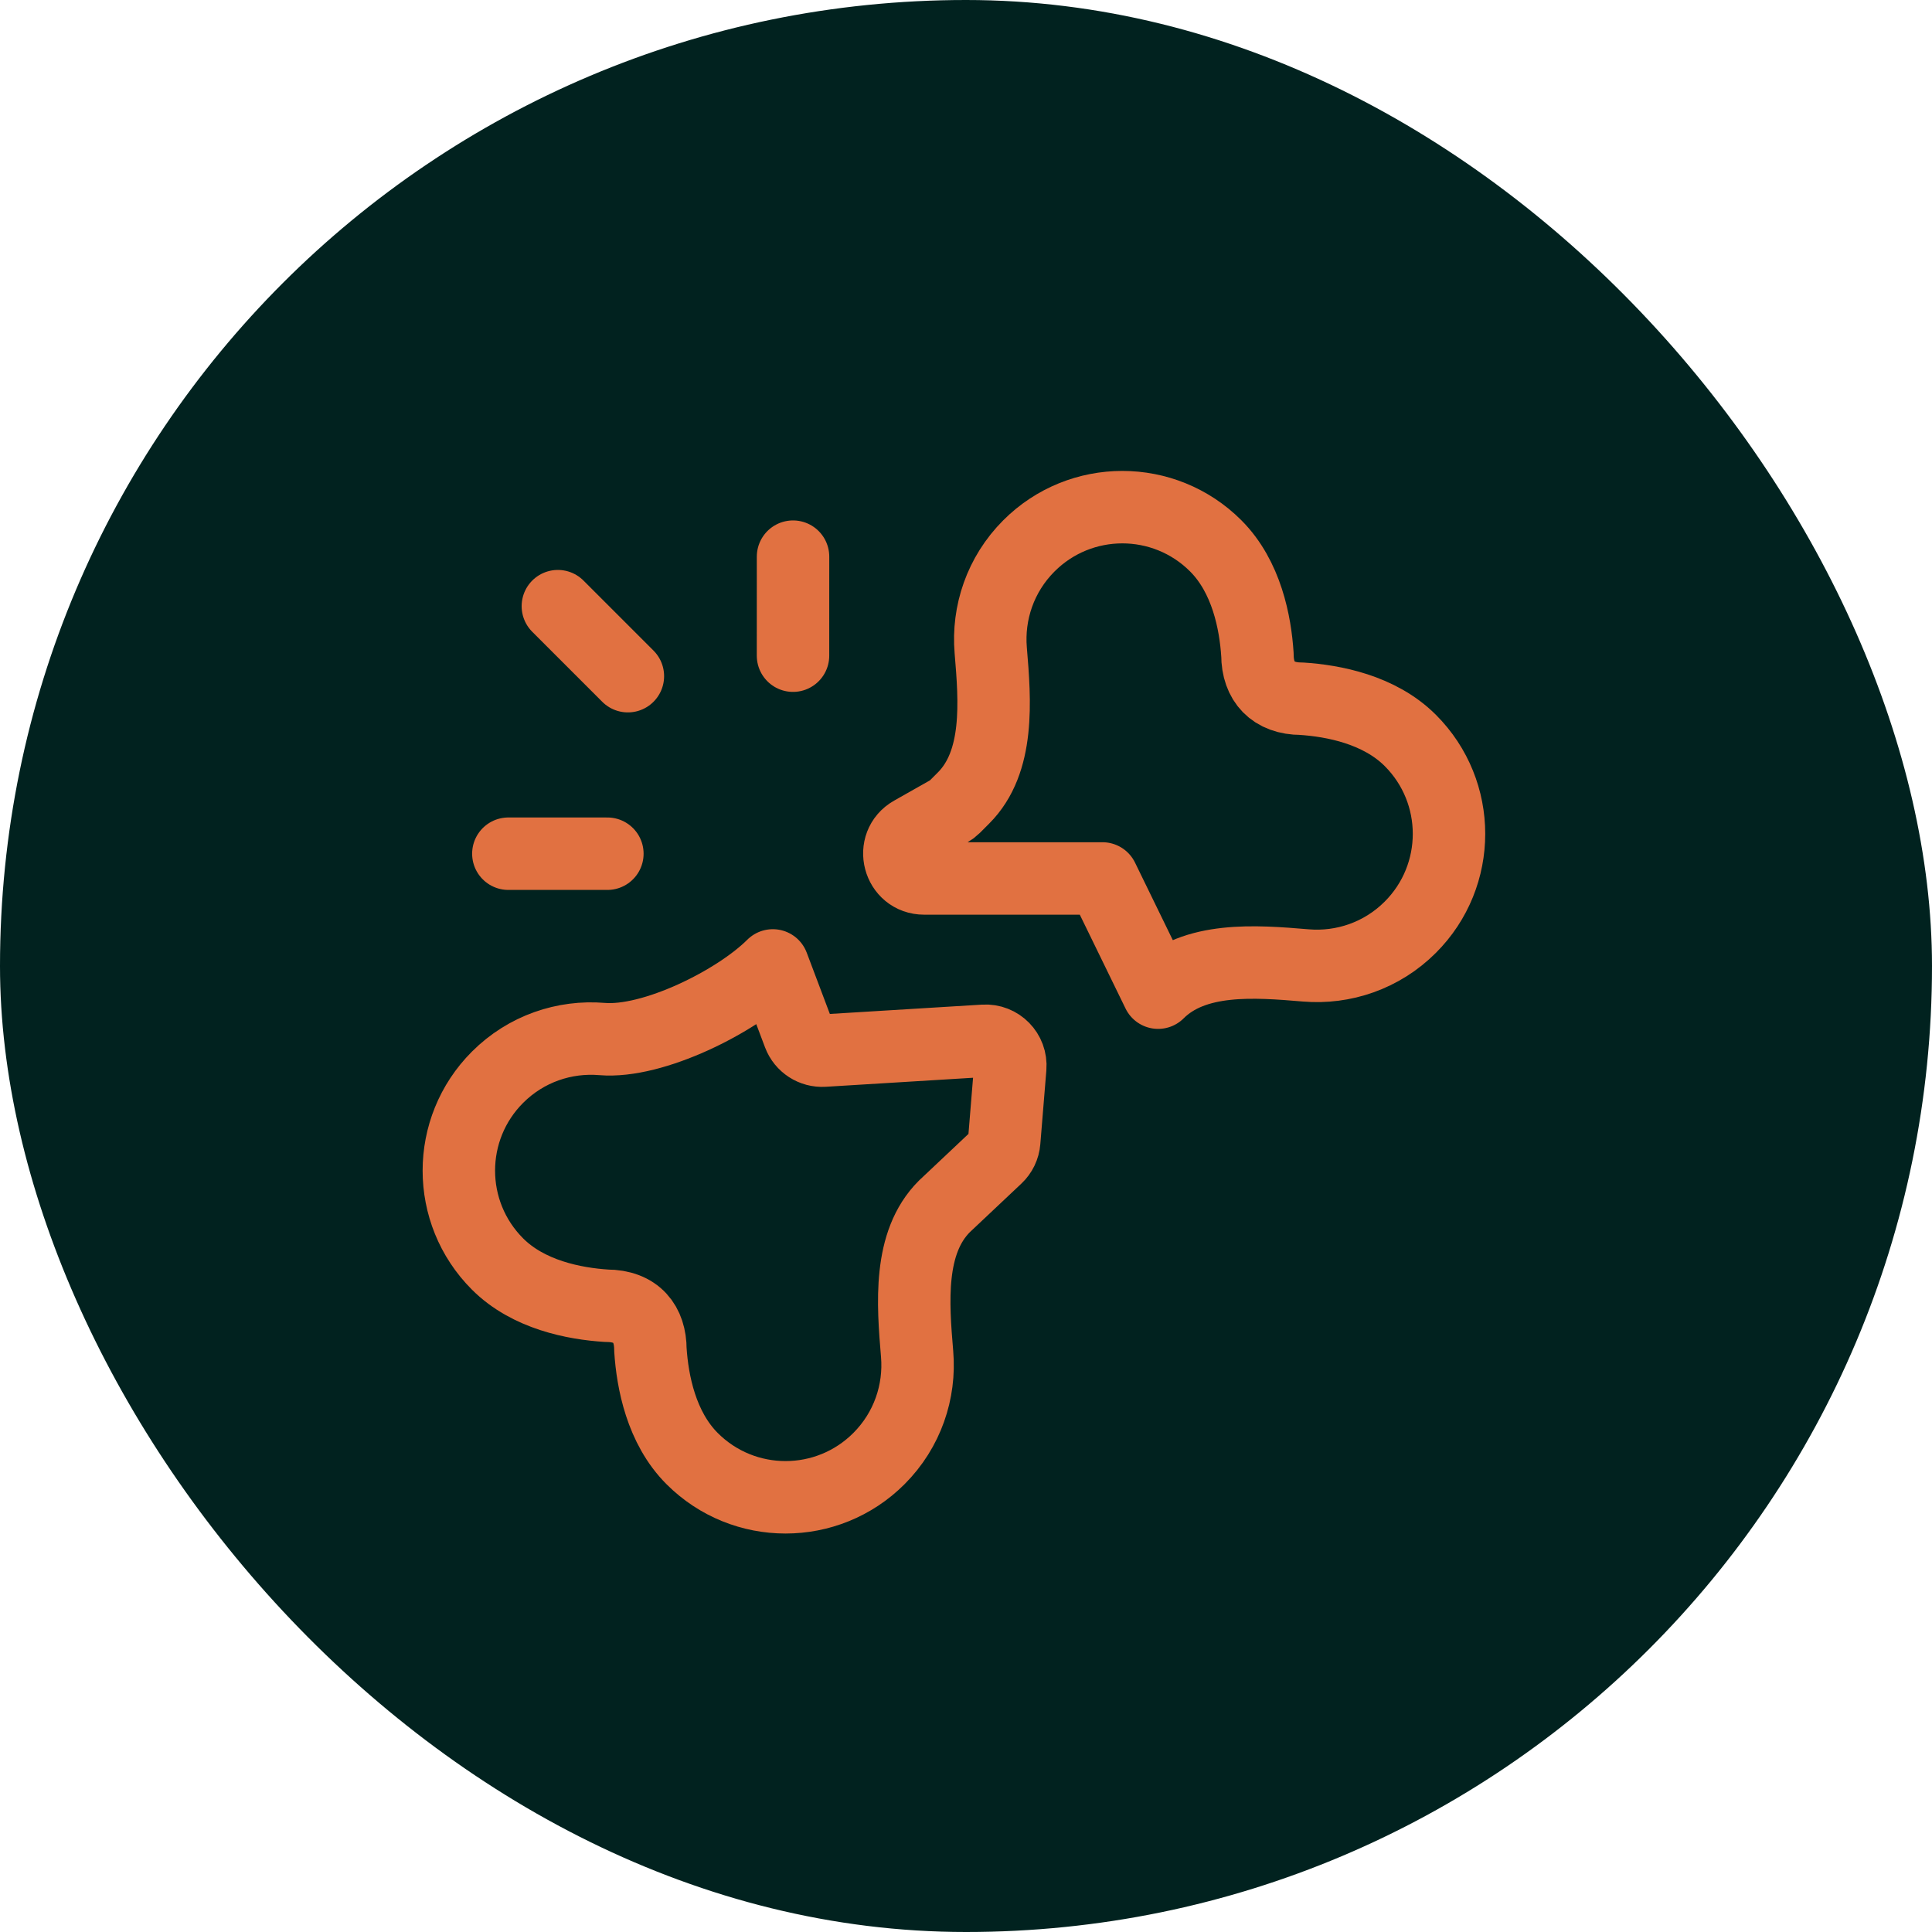
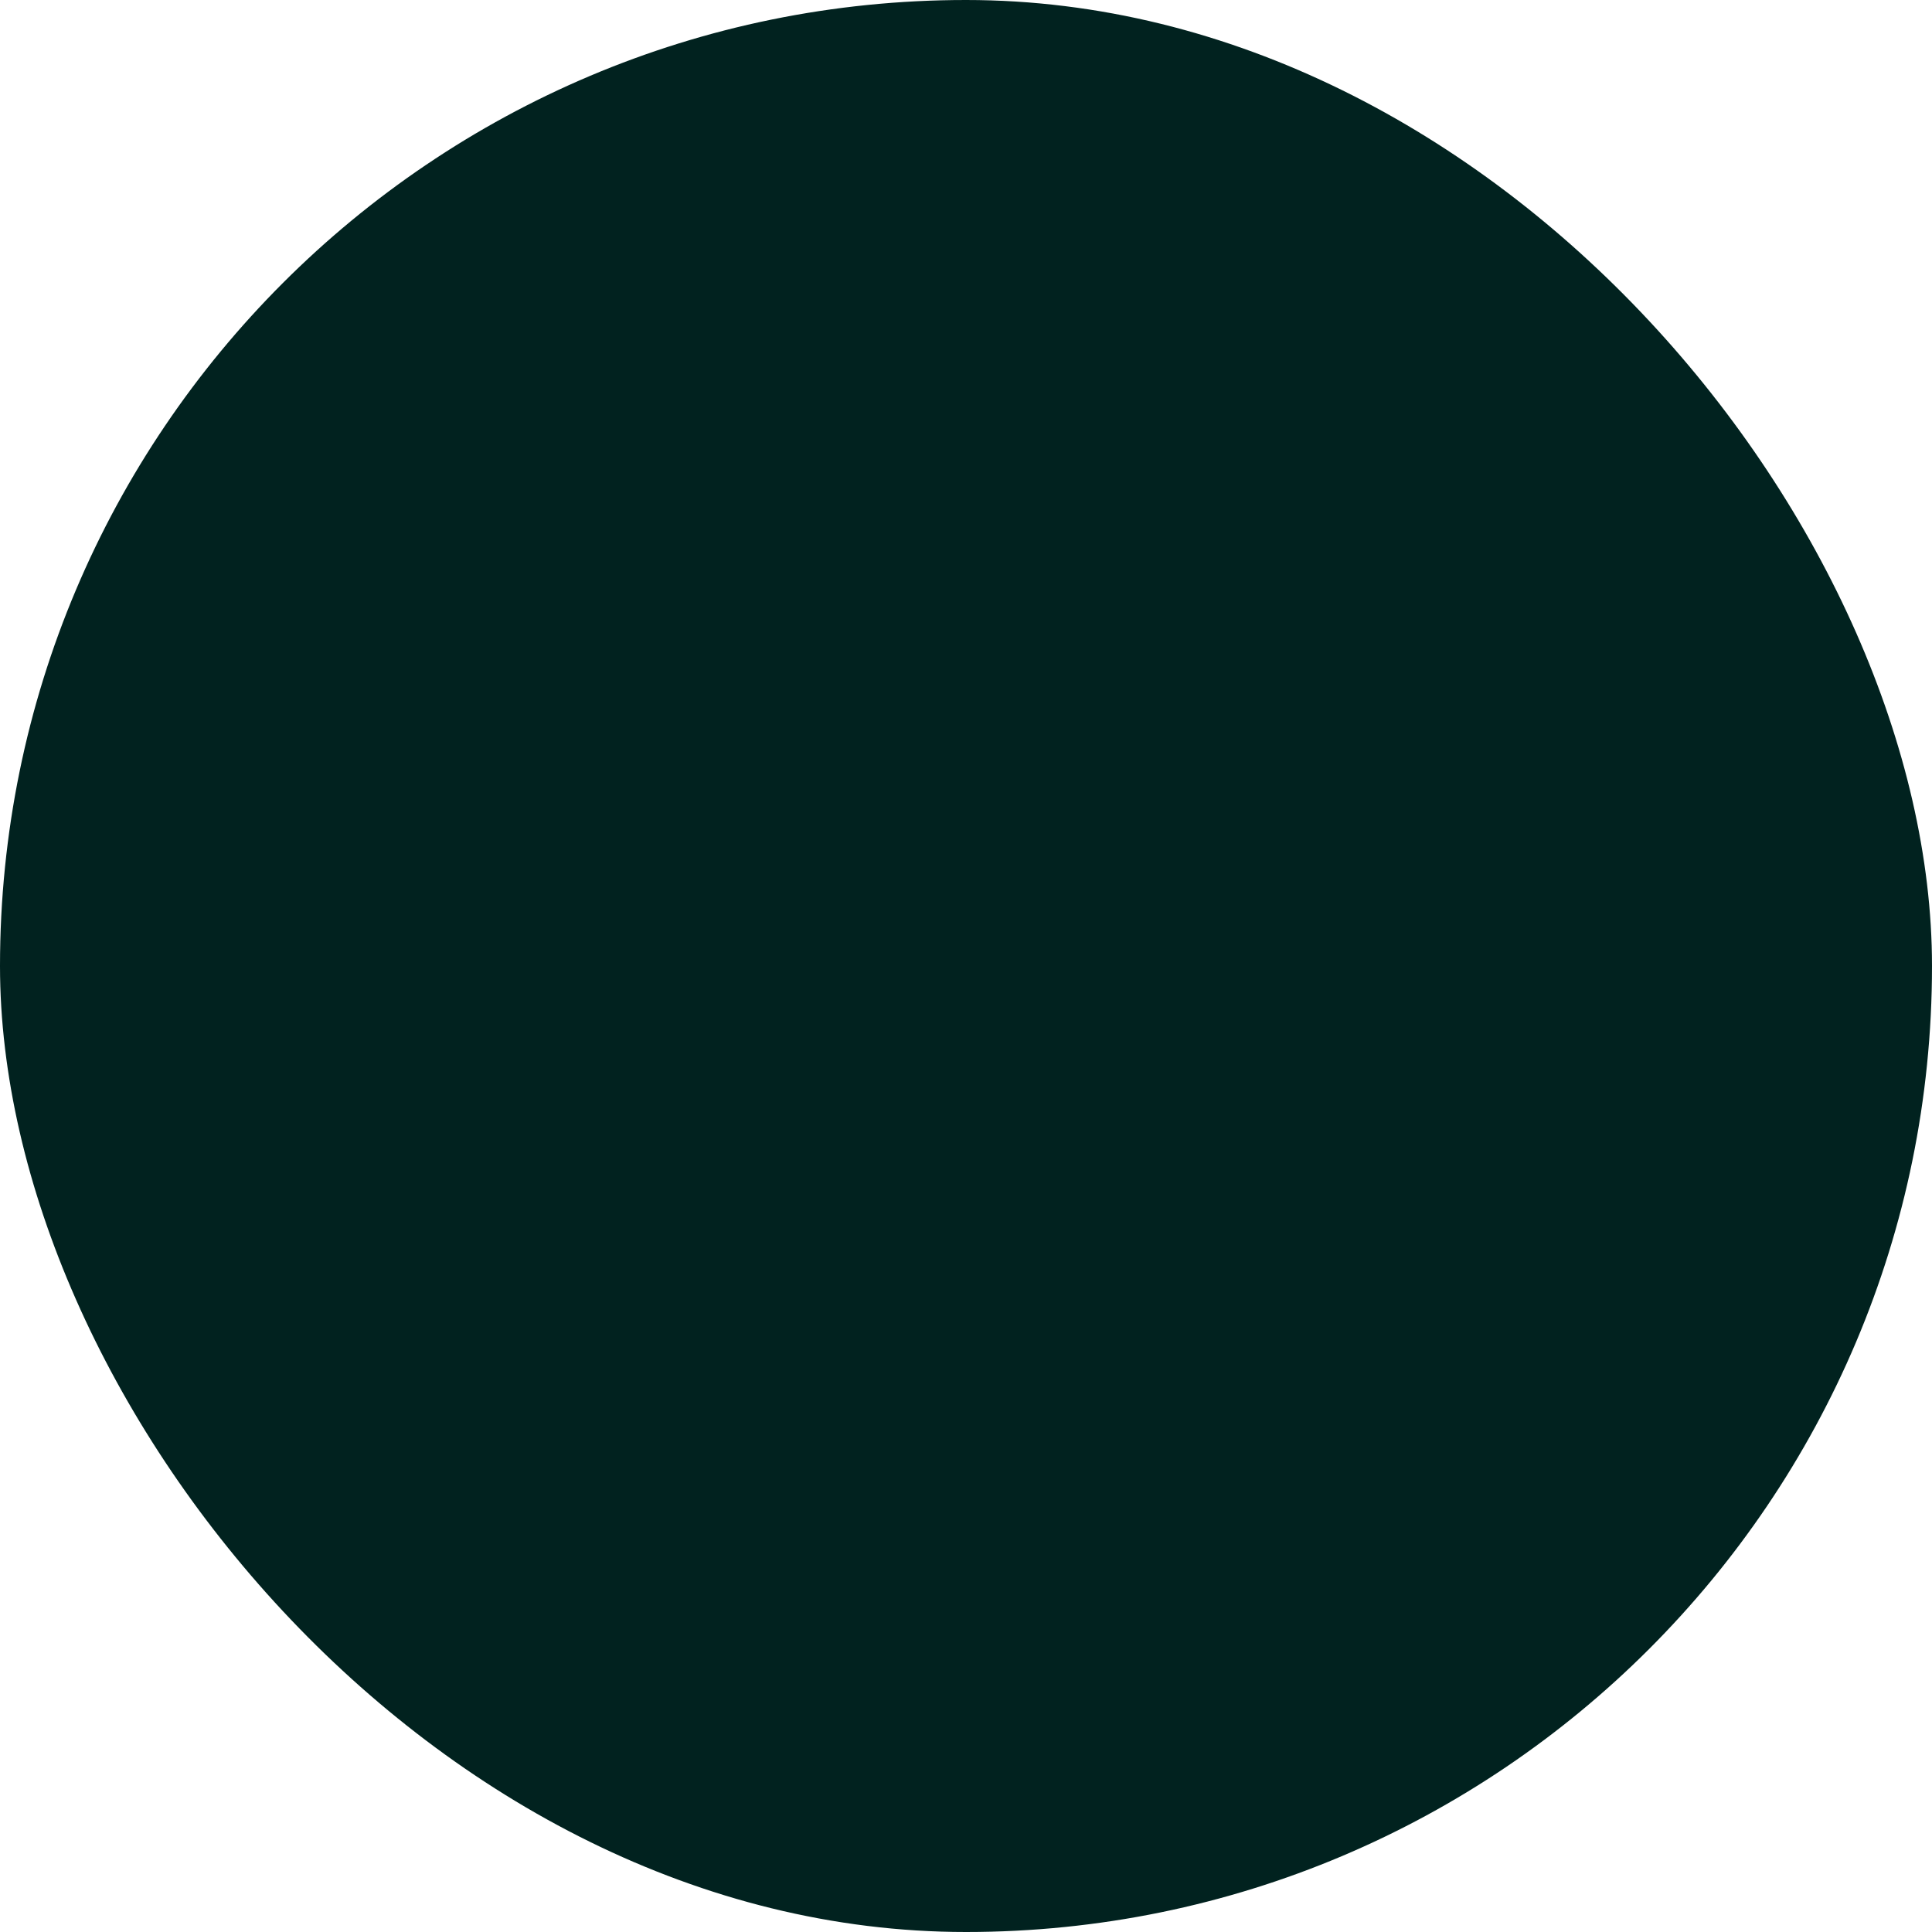
<svg xmlns="http://www.w3.org/2000/svg" width="80" height="80" viewBox="0 0 80 80" fill="none">
  <rect width="80" height="80" rx="40" fill="#01221F" />
-   <path d="M32.838 23.05L32.837 27.15M23.1 25.1L25.999 27.999M21.05 35.35L25.15 35.35M54.07 39.976C55.619 40.106 57.213 39.579 58.398 38.394C60.534 36.258 60.534 32.796 58.398 30.66C57.118 29.38 55.212 29.017 53.889 28.932C52.717 28.932 52.068 28.234 52.068 27.111C51.983 25.789 51.62 23.882 50.34 22.602C48.204 20.466 44.742 20.466 42.606 22.602C41.421 23.787 40.894 25.381 41.024 26.93C41.202 29.039 41.393 31.548 39.896 33.045L39.523 33.419C39.457 33.484 39.383 33.54 39.303 33.586L37.762 34.458C36.845 34.977 37.214 36.375 38.267 36.375H45.65L47.955 41.104C49.452 39.607 51.961 39.798 54.07 39.976ZM32.001 39.976L33.083 42.843C33.242 43.263 33.656 43.531 34.105 43.504L40.748 43.097C41.371 43.058 41.883 43.581 41.832 44.203L41.582 47.258C41.562 47.51 41.448 47.746 41.263 47.92L39.104 49.955C37.607 51.452 37.798 53.961 37.976 56.07C38.106 57.619 37.579 59.213 36.394 60.398C34.258 62.534 30.796 62.534 28.66 60.398C27.38 59.118 27.017 57.212 26.932 55.889C26.932 54.825 26.363 54.068 25.111 54.068C23.789 53.983 21.882 53.62 20.602 52.34C18.466 50.204 18.466 46.742 20.602 44.606C21.787 43.421 23.381 42.894 24.93 43.024C27.039 43.202 30.504 41.473 32.001 39.976Z" stroke="#E17141" stroke-width="3" stroke-linecap="round" stroke-linejoin="round" />
</svg>